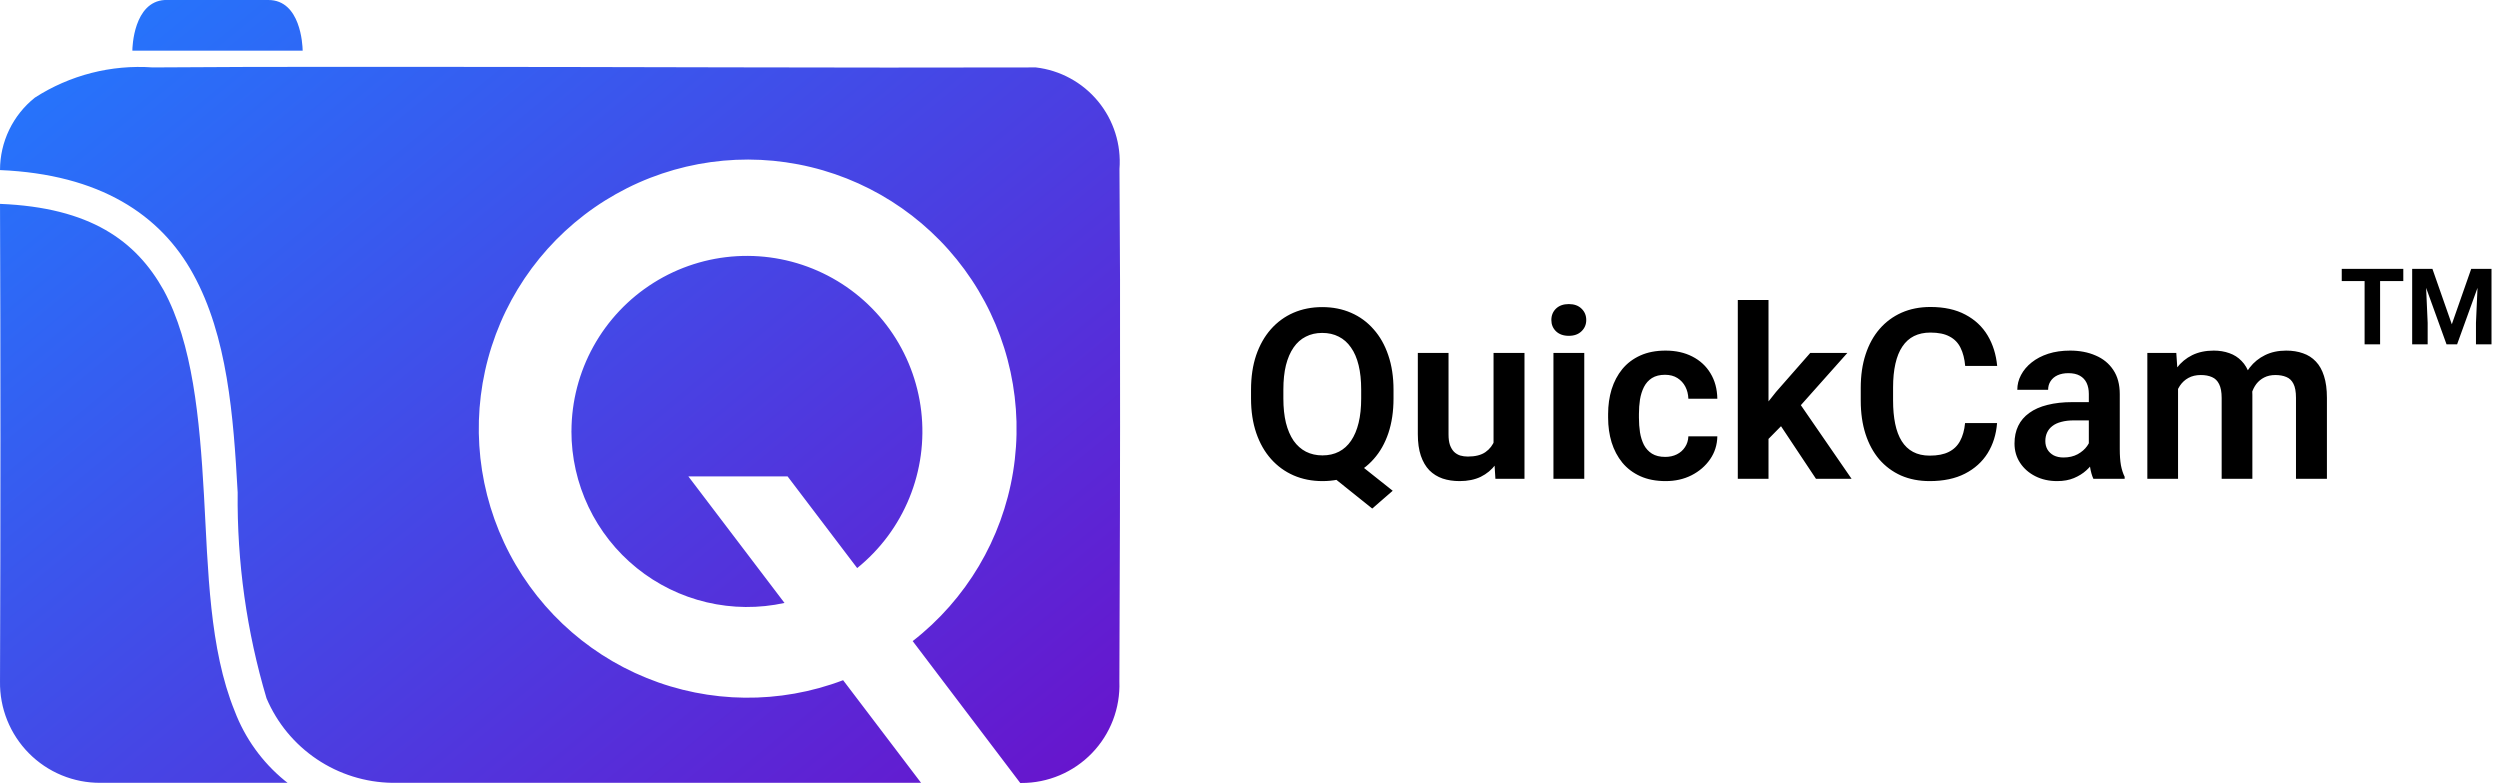
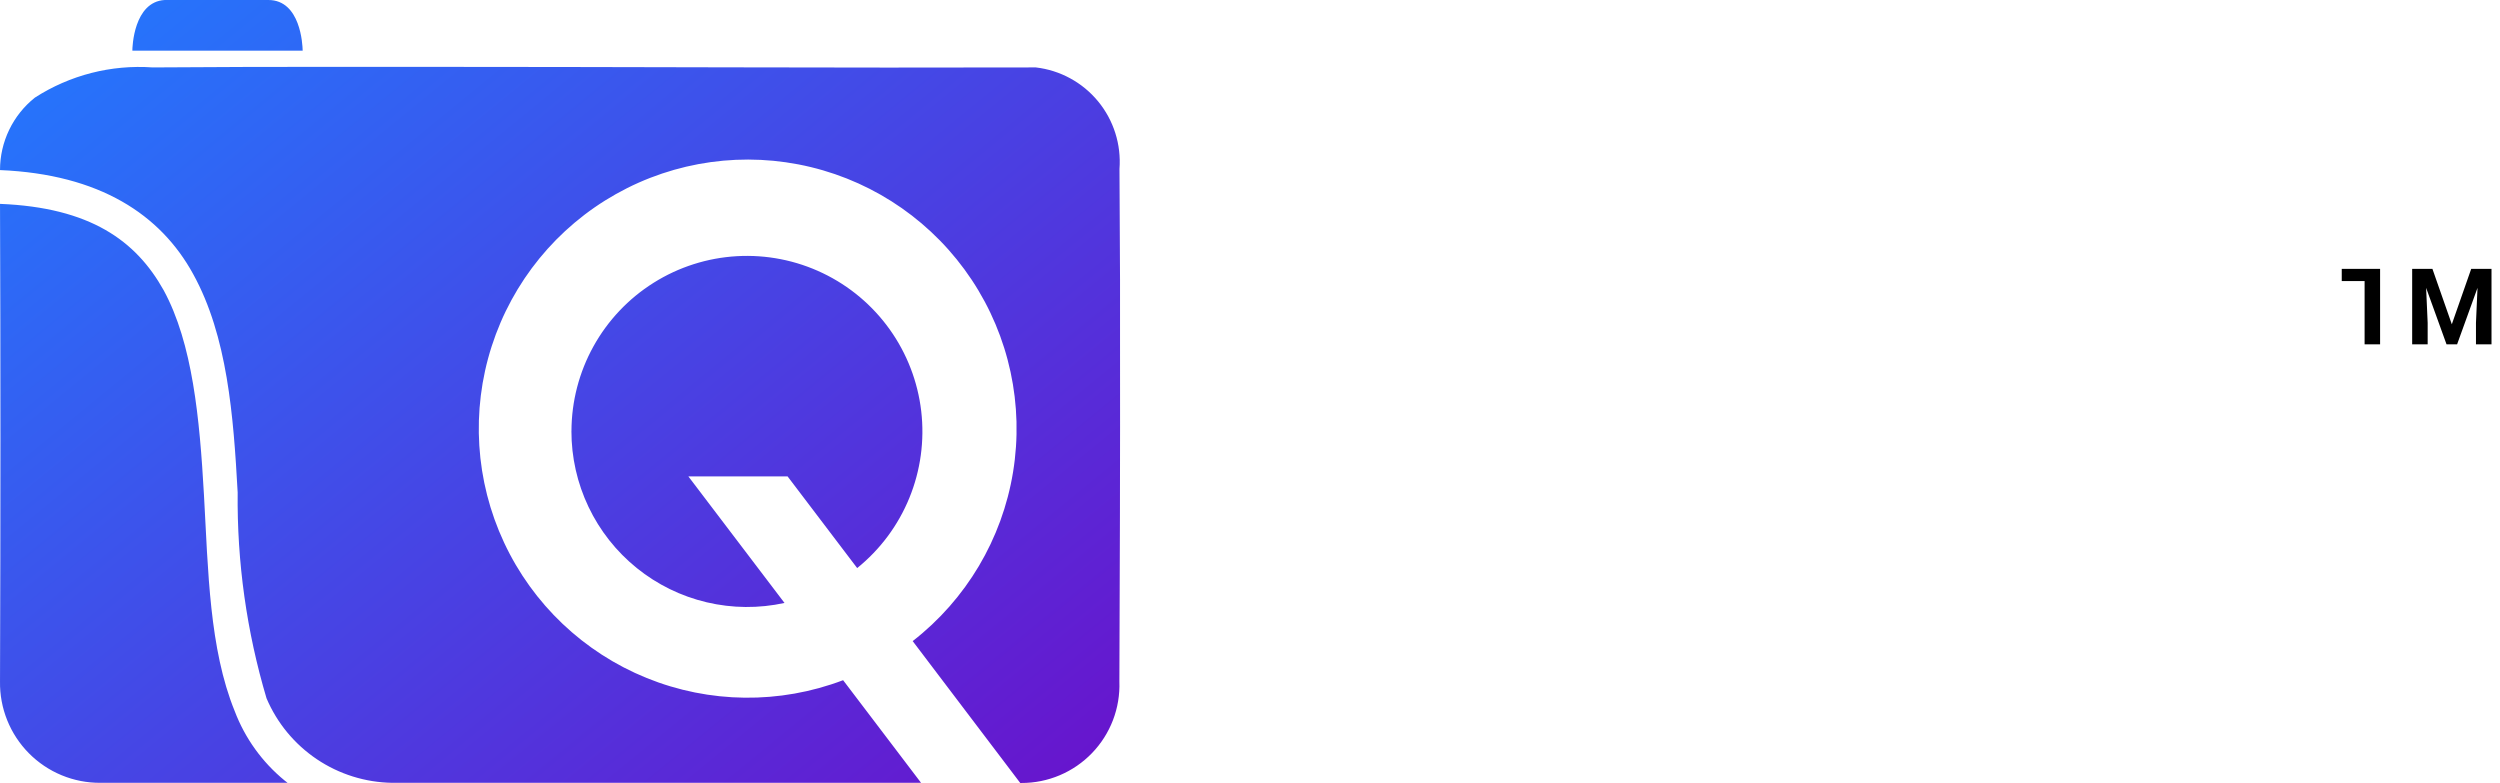
<svg xmlns="http://www.w3.org/2000/svg" width="1060" height="332" viewBox="0 0 1060 332" fill="none">
-   <path d="M571.371 192.89L590.506 208.08L581.826 215.625L562.987 200.534L571.371 192.89ZM590.851 165.273V168.972C590.851 174.396 590.128 179.279 588.681 183.619C587.235 187.926 585.163 191.591 582.467 194.616C579.804 197.641 576.632 199.959 572.949 201.57C569.267 203.181 565.19 203.986 560.719 203.986C556.28 203.986 552.203 203.181 548.488 201.57C544.806 199.959 541.617 197.641 538.921 194.616C536.225 191.591 534.137 187.926 532.658 183.619C531.178 179.279 530.438 174.396 530.438 168.972V165.273C530.438 159.815 531.162 154.933 532.608 150.626C534.088 146.319 536.159 142.653 538.822 139.628C541.518 136.571 544.707 134.236 548.39 132.625C552.105 131.014 556.182 130.209 560.62 130.209C565.091 130.209 569.168 131.014 572.851 132.625C576.566 134.236 579.755 136.571 582.418 139.628C585.114 142.653 587.185 146.319 588.632 150.626C590.111 154.933 590.851 159.815 590.851 165.273ZM577.141 168.972V165.174C577.141 161.262 576.779 157.826 576.056 154.867C575.333 151.875 574.248 149.36 572.801 147.322C571.388 145.283 569.661 143.755 567.623 142.735C565.585 141.683 563.25 141.157 560.62 141.157C558.023 141.157 555.705 141.683 553.667 142.735C551.628 143.755 549.902 145.283 548.488 147.322C547.075 149.36 545.99 151.875 545.233 154.867C544.51 157.826 544.148 161.262 544.148 165.174V168.972C544.148 172.851 544.51 176.287 545.233 179.279C545.99 182.271 547.075 184.802 548.488 186.874C549.935 188.912 551.677 190.457 553.716 191.509C555.787 192.561 558.121 193.087 560.719 193.087C563.349 193.087 565.683 192.561 567.722 191.509C569.76 190.457 571.47 188.912 572.851 186.874C574.264 184.802 575.333 182.271 576.056 179.279C576.779 176.287 577.141 172.851 577.141 168.972ZM633.263 190.326V149.64H646.381V203H634.052L633.263 190.326ZM634.94 179.279L638.984 179.18C638.984 182.764 638.589 186.068 637.8 189.093C637.011 192.118 635.778 194.748 634.102 196.983C632.458 199.186 630.37 200.912 627.838 202.162C625.307 203.378 622.315 203.986 618.863 203.986C616.233 203.986 613.833 203.625 611.663 202.901C609.493 202.145 607.619 200.978 606.041 199.4C604.495 197.789 603.295 195.734 602.44 193.235C601.586 190.704 601.158 187.663 601.158 184.112V149.64H614.178V184.21C614.178 185.986 614.375 187.465 614.77 188.649C615.197 189.833 615.772 190.802 616.496 191.559C617.252 192.282 618.123 192.808 619.109 193.137C620.129 193.433 621.214 193.581 622.364 193.581C625.521 193.581 628.003 192.956 629.811 191.707C631.652 190.424 632.967 188.715 633.756 186.578C634.545 184.408 634.94 181.975 634.94 179.279ZM671.73 149.64V203H658.661V149.64H671.73ZM657.773 135.683C657.773 133.743 658.431 132.132 659.746 130.85C661.094 129.568 662.902 128.927 665.171 128.927C667.439 128.927 669.231 129.568 670.546 130.85C671.894 132.132 672.568 133.743 672.568 135.683C672.568 137.59 671.894 139.185 670.546 140.467C669.231 141.749 667.439 142.39 665.171 142.39C662.902 142.39 661.094 141.749 659.746 140.467C658.431 139.185 657.773 137.59 657.773 135.683ZM706.054 193.729C707.895 193.729 709.539 193.367 710.986 192.644C712.432 191.92 713.583 190.901 714.438 189.586C715.326 188.271 715.802 186.742 715.868 185H728.148C728.082 188.616 727.063 191.854 725.09 194.715C723.118 197.575 720.487 199.844 717.2 201.521C713.945 203.164 710.295 203.986 706.251 203.986C702.142 203.986 698.558 203.296 695.5 201.915C692.443 200.534 689.895 198.611 687.856 196.145C685.851 193.679 684.339 190.819 683.319 187.564C682.333 184.309 681.84 180.824 681.84 177.109V175.531C681.84 171.816 682.333 168.331 683.319 165.076C684.339 161.821 685.851 158.96 687.856 156.495C689.895 154.029 692.443 152.105 695.5 150.725C698.558 149.344 702.125 148.653 706.202 148.653C710.509 148.653 714.29 149.492 717.545 151.168C720.833 152.845 723.397 155.212 725.238 158.27C727.112 161.328 728.082 164.928 728.148 169.07H715.868C715.802 167.163 715.375 165.454 714.586 163.941C713.797 162.429 712.679 161.213 711.232 160.292C709.786 159.371 708.027 158.911 705.956 158.911C703.753 158.911 701.912 159.371 700.432 160.292C698.986 161.213 697.851 162.478 697.029 164.089C696.24 165.667 695.681 167.443 695.353 169.416C695.057 171.355 694.909 173.394 694.909 175.531V177.109C694.909 179.279 695.057 181.35 695.353 183.323C695.681 185.295 696.24 187.071 697.029 188.649C697.851 190.194 698.986 191.427 700.432 192.348C701.912 193.268 703.786 193.729 706.054 193.729ZM749.847 127.201V203H736.828V127.201H749.847ZM783.284 149.64L760.056 175.728L747.48 188.501L743.337 178.391L753.053 166.161L767.552 149.64H783.284ZM769.968 203L753.447 178.145L762.127 169.711L785.059 203H769.968ZM833.192 179.377H846.754C846.392 184.178 845.061 188.435 842.759 192.15C840.458 195.833 837.252 198.726 833.143 200.83C829.033 202.934 824.052 203.986 818.2 203.986C813.695 203.986 809.635 203.197 806.019 201.619C802.435 200.008 799.361 197.723 796.796 194.764C794.265 191.772 792.325 188.189 790.977 184.013C789.629 179.805 788.955 175.087 788.955 169.859V164.385C788.955 159.158 789.646 154.44 791.026 150.231C792.407 146.023 794.38 142.439 796.944 139.48C799.542 136.489 802.649 134.187 806.265 132.576C809.915 130.965 813.991 130.16 818.496 130.16C824.348 130.16 829.296 131.245 833.34 133.415C837.384 135.552 840.524 138.494 842.759 142.242C844.995 145.99 846.343 150.297 846.803 155.163H833.241C832.978 152.138 832.321 149.574 831.269 147.47C830.249 145.366 828.704 143.771 826.633 142.686C824.594 141.568 821.882 141.009 818.496 141.009C815.865 141.009 813.548 141.502 811.542 142.489C809.569 143.475 807.925 144.955 806.61 146.927C805.295 148.867 804.309 151.3 803.651 154.226C802.994 157.119 802.665 160.473 802.665 164.287V169.859C802.665 173.509 802.961 176.78 803.553 179.673C804.145 182.567 805.065 185.016 806.314 187.021C807.564 189.027 809.175 190.556 811.147 191.608C813.12 192.66 815.471 193.186 818.2 193.186C821.52 193.186 824.216 192.66 826.288 191.608C828.392 190.556 829.986 189.011 831.071 186.972C832.189 184.934 832.896 182.402 833.192 179.377ZM885.665 191.657V167.048C885.665 165.24 885.352 163.678 884.728 162.363C884.103 161.048 883.149 160.029 881.867 159.306C880.585 158.582 878.958 158.221 876.985 158.221C875.242 158.221 873.714 158.517 872.398 159.108C871.116 159.7 870.13 160.539 869.439 161.624C868.749 162.676 868.404 163.892 868.404 165.273H855.335C855.335 163.07 855.861 160.982 856.913 159.01C857.965 157.004 859.461 155.229 861.401 153.684C863.374 152.105 865.724 150.873 868.453 149.985C871.215 149.097 874.305 148.653 877.725 148.653C881.769 148.653 885.369 149.344 888.525 150.725C891.714 152.073 894.213 154.111 896.021 156.84C897.862 159.569 898.783 163.004 898.783 167.147V190.424C898.783 193.087 898.947 195.372 899.276 197.279C899.638 199.153 900.164 200.781 900.854 202.162V203H887.588C886.963 201.652 886.486 199.942 886.158 197.871C885.829 195.767 885.665 193.696 885.665 191.657ZM887.489 170.5L887.588 178.243H879.352C877.314 178.243 875.522 178.457 873.977 178.884C872.431 179.279 871.166 179.871 870.179 180.66C869.193 181.416 868.453 182.336 867.96 183.421C867.467 184.473 867.22 185.674 867.22 187.021C867.22 188.337 867.516 189.52 868.108 190.572C868.733 191.624 869.62 192.463 870.771 193.087C871.955 193.679 873.335 193.975 874.914 193.975C877.215 193.975 879.221 193.515 880.93 192.594C882.64 191.641 883.971 190.49 884.925 189.142C885.878 187.794 886.388 186.512 886.454 185.295L890.202 190.917C889.741 192.265 889.051 193.696 888.13 195.208C887.21 196.72 886.026 198.134 884.58 199.449C883.133 200.764 881.39 201.849 879.352 202.704C877.314 203.559 874.946 203.986 872.25 203.986C868.798 203.986 865.708 203.296 862.979 201.915C860.25 200.534 858.097 198.644 856.519 196.244C854.94 193.844 854.151 191.115 854.151 188.057C854.151 185.23 854.677 182.731 855.729 180.561C856.782 178.391 858.343 176.566 860.415 175.087C862.486 173.575 865.05 172.44 868.108 171.684C871.198 170.895 874.733 170.5 878.711 170.5H887.489ZM923.49 160.588V203H910.471V149.64H922.75L923.49 160.588ZM921.567 174.396H917.572C917.572 170.681 918.016 167.262 918.904 164.139C919.824 161.015 921.172 158.303 922.948 156.001C924.723 153.667 926.91 151.859 929.507 150.577C932.137 149.294 935.178 148.653 938.63 148.653C941.03 148.653 943.233 149.015 945.239 149.738C947.244 150.429 948.97 151.53 950.417 153.042C951.896 154.522 953.031 156.462 953.82 158.862C954.609 161.229 955.003 164.073 955.003 167.394V203H941.984V168.725C941.984 166.226 941.622 164.27 940.899 162.856C940.208 161.443 939.206 160.456 937.891 159.897C936.576 159.306 934.997 159.01 933.156 159.01C931.118 159.01 929.359 159.421 927.879 160.243C926.433 161.032 925.233 162.133 924.279 163.547C923.359 164.961 922.668 166.588 922.208 168.429C921.781 170.27 921.567 172.259 921.567 174.396ZM954.017 171.98L948.642 172.966C948.674 169.613 949.135 166.473 950.022 163.547C950.91 160.588 952.209 158.007 953.918 155.804C955.661 153.569 957.814 151.826 960.379 150.577C962.976 149.294 965.968 148.653 969.354 148.653C971.985 148.653 974.352 149.031 976.456 149.788C978.593 150.511 980.418 151.678 981.93 153.289C983.443 154.867 984.593 156.922 985.382 159.454C986.204 161.985 986.615 165.076 986.615 168.725V203H973.497V168.676C973.497 166.078 973.135 164.089 972.412 162.708C971.722 161.328 970.719 160.374 969.404 159.848C968.089 159.289 966.543 159.01 964.768 159.01C962.96 159.01 961.382 159.355 960.034 160.045C958.719 160.703 957.601 161.624 956.68 162.807C955.792 163.991 955.118 165.372 954.658 166.95C954.231 168.495 954.017 170.172 954.017 171.98Z" fill="black" />
-   <path d="M1009.16 114.008V146H1002.59V114.008H1009.16ZM1019 114.008V119.171H992.901V114.008H1019ZM1025.77 114.008H1031.35L1039.57 137.497L1047.79 114.008H1053.37L1041.81 146H1037.33L1025.77 114.008ZM1022.76 114.008H1028.32L1029.33 136.903V146H1022.76V114.008ZM1050.82 114.008H1056.4V146H1049.81V136.903L1050.82 114.008Z" fill="black" />
+   <path d="M1009.16 114.008V146H1002.59V114.008H1009.16ZV119.171H992.901V114.008H1019ZM1025.77 114.008H1031.35L1039.57 137.497L1047.79 114.008H1053.37L1041.81 146H1037.33L1025.77 114.008ZM1022.76 114.008H1028.32L1029.33 136.903V146H1022.76V114.008ZM1050.82 114.008H1056.4V146H1049.81V136.903L1050.82 114.008Z" fill="black" />
  <path d="M386.979 271.826C409.696 254.16 424.899 228.554 429.539 200.143C434.179 171.731 427.913 142.615 411.998 118.632C396.083 94.649 371.695 77.574 343.725 70.83C315.755 64.087 286.271 68.173 261.186 82.27C236.101 96.367 217.27 119.433 208.468 146.841C199.666 174.249 201.546 203.974 213.729 230.054C225.912 256.134 247.498 276.641 274.158 287.462C300.819 298.284 330.582 298.62 357.48 288.403L390.531 331.917H166.317C154.918 331.75 143.812 328.274 134.349 321.913C124.885 315.552 117.471 306.578 113.007 296.081C104.584 267.767 100.458 238.346 100.769 208.805C98.979 176.247 96.426 142.494 81.871 116.142C68.106 91.053 42.339 73.892 0.005 72.115C-0.001 66.209 1.326 60.379 3.887 55.058C6.448 49.738 10.178 45.065 14.796 41.389C29.628 31.834 47.153 27.343 64.748 28.588C90.876 28.379 117.17 28.352 143.353 28.338H170.285C265.402 28.338 357.882 28.838 439.22 28.588C449.537 29.798 458.986 34.953 465.591 42.975C472.196 50.998 475.445 61.265 474.658 71.629C474.769 87.249 474.852 103.077 474.894 118.932V130.831V142.3C474.977 193.921 474.797 244.862 474.617 288.945C474.824 294.528 473.903 300.095 471.908 305.313C469.913 310.531 466.886 315.292 463.008 319.311C459.13 323.33 454.481 326.525 449.34 328.703C444.198 330.881 438.67 331.997 433.087 331.986H432.588L386.979 271.826ZM42.603 331.917C36.967 331.956 31.381 330.869 26.171 328.718C20.961 326.567 16.234 323.396 12.265 319.392C8.297 315.388 5.169 310.631 3.063 305.4C0.958 300.169 -0.082 294.57 0.005 288.931C0.255 220.579 0.255 149.867 0.005 86.443C38.26 87.984 57.658 102.063 69.382 123.042C81.648 145.576 84.646 177.316 86.477 209.819C88.267 242.072 88.767 275.075 99.492 301.455C103.847 312.959 111.144 323.119 120.653 330.917L121.943 331.917H42.603ZM242.299 182.786C242.326 170.216 245.534 157.857 251.622 146.863C257.711 135.868 266.483 126.594 277.12 119.908C287.758 113.221 299.914 109.338 312.456 108.621C324.997 107.904 337.516 110.376 348.845 115.807C360.175 121.238 369.945 129.451 377.246 139.681C384.546 149.91 389.139 161.823 390.597 174.308C392.055 186.793 390.329 199.445 385.582 211.083C380.834 222.72 373.219 232.966 363.446 240.864L333.933 201.988H291.862L332.629 255.651C321.747 258.029 310.471 257.934 299.631 255.373C288.791 252.812 278.664 247.85 269.995 240.852C261.325 233.855 254.336 225.001 249.54 214.942C244.744 204.883 242.265 193.875 242.285 182.731L242.299 182.786ZM56.118 21.41C56.118 20.021 56.687 0.791 69.827 0H70.673H113.784C127.451 0 128.27 18.994 128.326 21.285V21.493H56.173L56.118 21.41Z" fill="url(#paint0_linear_11384_33361)" />
  <defs>
    <linearGradient id="paint0_linear_11384_33361" x1="487.738" y1="331.986" x2="149.467" y2="-81.713" gradientUnits="userSpaceOnUse">
      <stop stop-color="#6A11CB" />
      <stop offset="1" stop-color="#2575FC" />
    </linearGradient>
  </defs>
</svg>